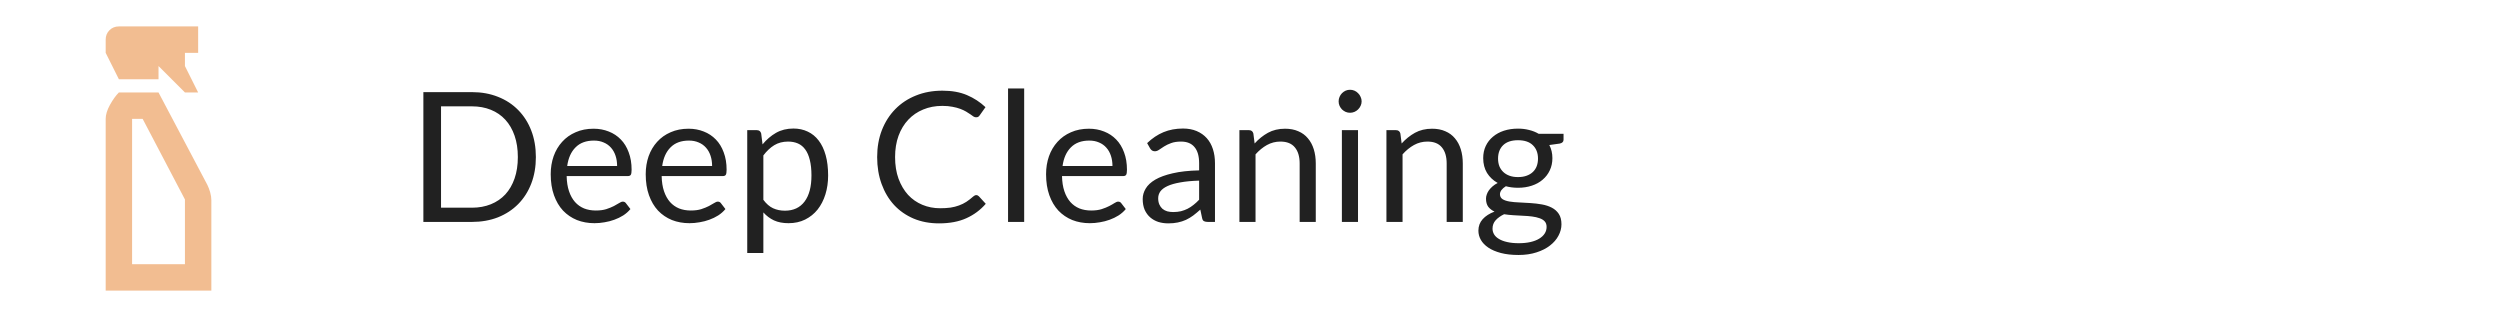
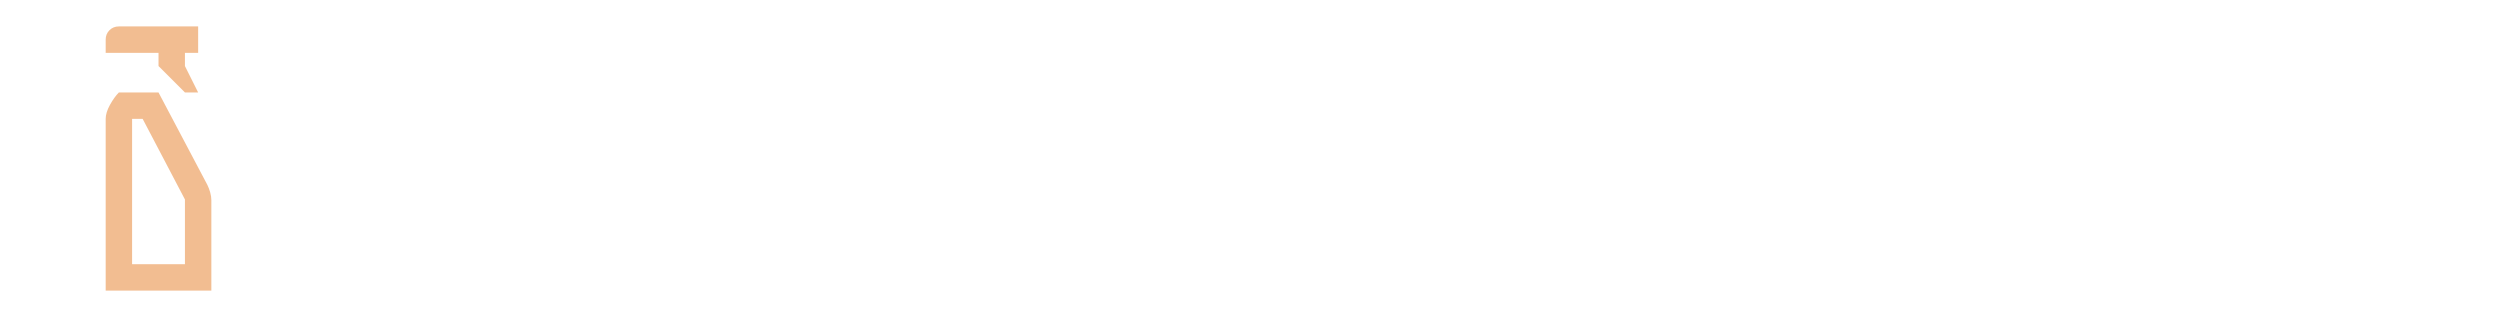
<svg xmlns="http://www.w3.org/2000/svg" width="276" height="35" viewBox="0 0 276 35" fill="none">
-   <path d="M21.875 10.208L20.417 7.292V5.833H21.875V2.917H13.125C12.712 2.917 12.365 3.057 12.085 3.337C11.805 3.617 11.666 3.963 11.667 4.375V5.833L13.125 8.75H17.5V7.292L20.417 10.208H21.875ZM23.333 32.083V22.094C23.333 21.826 23.291 21.541 23.205 21.238C23.119 20.934 23.016 20.661 22.896 20.417L17.5 10.208H13.125C12.785 10.549 12.457 11.005 12.14 11.576C11.825 12.148 11.667 12.664 11.667 13.125V32.083H23.333ZM20.417 29.167H14.583V13.125H15.75L20.417 22.021V29.167Z" fill="#F2BD91" />
-   <path d="M59.16 17.34C59.16 18.413 58.99 19.39 58.65 20.27C58.31 21.15 57.83 21.903 57.21 22.53C56.59 23.157 55.847 23.643 54.98 23.99C54.113 24.33 53.153 24.5 52.1 24.5H46.74V10.17H52.1C53.153 10.17 54.113 10.343 54.98 10.69C55.847 11.03 56.59 11.517 57.21 12.15C57.83 12.777 58.31 13.53 58.65 14.41C58.99 15.29 59.16 16.267 59.16 17.34ZM57.17 17.34C57.17 16.46 57.05 15.673 56.81 14.98C56.57 14.287 56.23 13.7 55.79 13.22C55.35 12.74 54.817 12.373 54.19 12.12C53.563 11.867 52.867 11.74 52.1 11.74H48.69V22.93H52.1C52.867 22.93 53.563 22.803 54.19 22.55C54.817 22.297 55.35 21.933 55.79 21.46C56.23 20.98 56.57 20.393 56.81 19.7C57.05 19.007 57.17 18.22 57.17 17.34ZM65.529 14.21C66.135 14.21 66.695 14.313 67.209 14.52C67.722 14.72 68.165 15.013 68.539 15.4C68.912 15.78 69.202 16.253 69.409 16.82C69.622 17.38 69.729 18.02 69.729 18.74C69.729 19.02 69.699 19.207 69.639 19.3C69.579 19.393 69.465 19.44 69.299 19.44H62.559C62.572 20.08 62.659 20.637 62.819 21.11C62.979 21.583 63.199 21.98 63.479 22.3C63.759 22.613 64.092 22.85 64.479 23.01C64.865 23.163 65.299 23.24 65.779 23.24C66.225 23.24 66.609 23.19 66.929 23.09C67.255 22.983 67.535 22.87 67.769 22.75C68.002 22.63 68.195 22.52 68.349 22.42C68.509 22.313 68.645 22.26 68.759 22.26C68.905 22.26 69.019 22.317 69.099 22.43L69.599 23.08C69.379 23.347 69.115 23.58 68.809 23.78C68.502 23.973 68.172 24.133 67.819 24.26C67.472 24.387 67.112 24.48 66.739 24.54C66.365 24.607 65.995 24.64 65.629 24.64C64.929 24.64 64.282 24.523 63.689 24.29C63.102 24.05 62.592 23.703 62.159 23.25C61.732 22.79 61.399 22.223 61.159 21.55C60.919 20.877 60.799 20.103 60.799 19.23C60.799 18.523 60.905 17.863 61.119 17.25C61.339 16.637 61.652 16.107 62.059 15.66C62.465 15.207 62.962 14.853 63.549 14.6C64.135 14.34 64.795 14.21 65.529 14.21ZM65.569 15.52C64.709 15.52 64.032 15.77 63.539 16.27C63.045 16.763 62.739 17.45 62.619 18.33H68.129C68.129 17.917 68.072 17.54 67.959 17.2C67.845 16.853 67.679 16.557 67.459 16.31C67.239 16.057 66.969 15.863 66.649 15.73C66.335 15.59 65.975 15.52 65.569 15.52ZM76.017 14.21C76.624 14.21 77.183 14.313 77.697 14.52C78.21 14.72 78.653 15.013 79.027 15.4C79.4 15.78 79.69 16.253 79.897 16.82C80.11 17.38 80.217 18.02 80.217 18.74C80.217 19.02 80.187 19.207 80.127 19.3C80.067 19.393 79.954 19.44 79.787 19.44H73.047C73.06 20.08 73.147 20.637 73.307 21.11C73.467 21.583 73.687 21.98 73.967 22.3C74.247 22.613 74.58 22.85 74.967 23.01C75.353 23.163 75.787 23.24 76.267 23.24C76.713 23.24 77.097 23.19 77.417 23.09C77.743 22.983 78.023 22.87 78.257 22.75C78.49 22.63 78.683 22.52 78.837 22.42C78.997 22.313 79.133 22.26 79.247 22.26C79.394 22.26 79.507 22.317 79.587 22.43L80.087 23.08C79.867 23.347 79.603 23.58 79.297 23.78C78.99 23.973 78.66 24.133 78.307 24.26C77.96 24.387 77.6 24.48 77.227 24.54C76.853 24.607 76.484 24.64 76.117 24.64C75.417 24.64 74.77 24.523 74.177 24.29C73.59 24.05 73.08 23.703 72.647 23.25C72.22 22.79 71.887 22.223 71.647 21.55C71.407 20.877 71.287 20.103 71.287 19.23C71.287 18.523 71.394 17.863 71.607 17.25C71.827 16.637 72.14 16.107 72.547 15.66C72.954 15.207 73.45 14.853 74.037 14.6C74.624 14.34 75.284 14.21 76.017 14.21ZM76.057 15.52C75.197 15.52 74.52 15.77 74.027 16.27C73.534 16.763 73.227 17.45 73.107 18.33H78.617C78.617 17.917 78.56 17.54 78.447 17.2C78.334 16.853 78.167 16.557 77.947 16.31C77.727 16.057 77.457 15.863 77.137 15.73C76.823 15.59 76.463 15.52 76.057 15.52ZM82.495 27.93V14.37H83.555C83.808 14.37 83.969 14.493 84.035 14.74L84.185 15.94C84.618 15.413 85.112 14.99 85.665 14.67C86.225 14.35 86.868 14.19 87.595 14.19C88.175 14.19 88.702 14.303 89.175 14.53C89.648 14.75 90.052 15.08 90.385 15.52C90.719 15.953 90.975 16.493 91.155 17.14C91.335 17.787 91.425 18.53 91.425 19.37C91.425 20.117 91.325 20.813 91.125 21.46C90.925 22.1 90.638 22.657 90.265 23.13C89.892 23.597 89.432 23.967 88.885 24.24C88.345 24.507 87.735 24.64 87.055 24.64C86.428 24.64 85.892 24.537 85.445 24.33C85.005 24.123 84.615 23.83 84.275 23.45V27.93H82.495ZM87.005 15.63C86.425 15.63 85.915 15.763 85.475 16.03C85.042 16.297 84.642 16.673 84.275 17.16V22.06C84.602 22.5 84.959 22.81 85.345 22.99C85.739 23.17 86.175 23.26 86.655 23.26C87.595 23.26 88.319 22.923 88.825 22.25C89.332 21.577 89.585 20.617 89.585 19.37C89.585 18.71 89.525 18.143 89.405 17.67C89.292 17.197 89.125 16.81 88.905 16.51C88.685 16.203 88.415 15.98 88.095 15.84C87.775 15.7 87.412 15.63 87.005 15.63ZM107.778 21.54C107.884 21.54 107.981 21.583 108.068 21.67L108.828 22.5C108.241 23.18 107.528 23.71 106.688 24.09C105.854 24.47 104.848 24.66 103.668 24.66C102.634 24.66 101.698 24.483 100.858 24.13C100.018 23.77 99.301 23.27 98.707 22.63C98.114 21.983 97.654 21.21 97.328 20.31C97.001 19.41 96.838 18.42 96.838 17.34C96.838 16.26 97.011 15.27 97.358 14.37C97.711 13.47 98.204 12.697 98.838 12.05C99.471 11.403 100.228 10.903 101.108 10.55C101.994 10.19 102.971 10.01 104.038 10.01C105.091 10.01 105.998 10.173 106.758 10.5C107.524 10.827 108.204 11.27 108.798 11.83L108.168 12.72C108.121 12.787 108.068 12.843 108.008 12.89C107.948 12.93 107.861 12.95 107.748 12.95C107.661 12.95 107.568 12.92 107.467 12.86C107.374 12.793 107.261 12.713 107.128 12.62C106.994 12.527 106.838 12.427 106.658 12.32C106.478 12.213 106.264 12.113 106.018 12.02C105.771 11.927 105.484 11.85 105.158 11.79C104.831 11.723 104.454 11.69 104.028 11.69C103.261 11.69 102.558 11.823 101.918 12.09C101.284 12.35 100.738 12.723 100.278 13.21C99.817 13.697 99.457 14.29 99.198 14.99C98.944 15.69 98.817 16.473 98.817 17.34C98.817 18.233 98.944 19.03 99.198 19.73C99.457 20.43 99.808 21.023 100.248 21.51C100.694 21.99 101.221 22.357 101.828 22.61C102.434 22.863 103.088 22.99 103.788 22.99C104.214 22.99 104.598 22.967 104.938 22.92C105.278 22.867 105.591 22.787 105.878 22.68C106.171 22.573 106.441 22.44 106.688 22.28C106.941 22.113 107.194 21.917 107.448 21.69C107.561 21.59 107.671 21.54 107.778 21.54ZM113.069 9.77V24.5H111.289V9.77H113.069ZM120.216 14.21C120.823 14.21 121.383 14.313 121.896 14.52C122.409 14.72 122.853 15.013 123.226 15.4C123.599 15.78 123.889 16.253 124.096 16.82C124.309 17.38 124.416 18.02 124.416 18.74C124.416 19.02 124.386 19.207 124.326 19.3C124.266 19.393 124.153 19.44 123.986 19.44H117.246C117.259 20.08 117.346 20.637 117.506 21.11C117.666 21.583 117.886 21.98 118.166 22.3C118.446 22.613 118.779 22.85 119.166 23.01C119.553 23.163 119.986 23.24 120.466 23.24C120.913 23.24 121.296 23.19 121.616 23.09C121.943 22.983 122.223 22.87 122.456 22.75C122.689 22.63 122.883 22.52 123.036 22.42C123.196 22.313 123.333 22.26 123.446 22.26C123.593 22.26 123.706 22.317 123.786 22.43L124.286 23.08C124.066 23.347 123.803 23.58 123.496 23.78C123.189 23.973 122.859 24.133 122.506 24.26C122.159 24.387 121.799 24.48 121.426 24.54C121.053 24.607 120.683 24.64 120.316 24.64C119.616 24.64 118.969 24.523 118.376 24.29C117.789 24.05 117.279 23.703 116.846 23.25C116.419 22.79 116.086 22.223 115.846 21.55C115.606 20.877 115.486 20.103 115.486 19.23C115.486 18.523 115.593 17.863 115.806 17.25C116.026 16.637 116.339 16.107 116.746 15.66C117.153 15.207 117.649 14.853 118.236 14.6C118.823 14.34 119.483 14.21 120.216 14.21ZM120.256 15.52C119.396 15.52 118.719 15.77 118.226 16.27C117.733 16.763 117.426 17.45 117.306 18.33H122.816C122.816 17.917 122.759 17.54 122.646 17.2C122.533 16.853 122.366 16.557 122.146 16.31C121.926 16.057 121.656 15.863 121.336 15.73C121.023 15.59 120.663 15.52 120.256 15.52ZM134.134 24.5H133.344C133.171 24.5 133.031 24.473 132.924 24.42C132.818 24.367 132.748 24.253 132.714 24.08L132.514 23.14C132.248 23.38 131.988 23.597 131.734 23.79C131.481 23.977 131.214 24.137 130.934 24.27C130.654 24.397 130.354 24.493 130.034 24.56C129.721 24.627 129.371 24.66 128.984 24.66C128.591 24.66 128.221 24.607 127.874 24.5C127.534 24.387 127.238 24.22 126.984 24C126.731 23.78 126.528 23.503 126.374 23.17C126.228 22.83 126.154 22.43 126.154 21.97C126.154 21.57 126.264 21.187 126.484 20.82C126.704 20.447 127.058 20.117 127.544 19.83C128.038 19.543 128.681 19.31 129.474 19.13C130.268 18.943 131.238 18.837 132.384 18.81V18.02C132.384 17.233 132.214 16.64 131.874 16.24C131.541 15.833 131.044 15.63 130.384 15.63C129.951 15.63 129.584 15.687 129.284 15.8C128.991 15.907 128.734 16.03 128.514 16.17C128.301 16.303 128.114 16.427 127.954 16.54C127.801 16.647 127.648 16.7 127.494 16.7C127.374 16.7 127.268 16.67 127.174 16.61C127.088 16.543 127.018 16.463 126.964 16.37L126.644 15.8C127.204 15.26 127.808 14.857 128.454 14.59C129.101 14.323 129.818 14.19 130.604 14.19C131.171 14.19 131.674 14.283 132.114 14.47C132.554 14.657 132.924 14.917 133.224 15.25C133.524 15.583 133.751 15.987 133.904 16.46C134.058 16.933 134.134 17.453 134.134 18.02V24.5ZM129.514 23.41C129.828 23.41 130.114 23.38 130.374 23.32C130.634 23.253 130.878 23.163 131.104 23.05C131.338 22.93 131.558 22.787 131.764 22.62C131.978 22.453 132.184 22.263 132.384 22.05V19.94C131.564 19.967 130.868 20.033 130.294 20.14C129.721 20.24 129.254 20.373 128.894 20.54C128.534 20.707 128.271 20.903 128.104 21.13C127.944 21.357 127.864 21.61 127.864 21.89C127.864 22.157 127.908 22.387 127.994 22.58C128.081 22.773 128.198 22.933 128.344 23.06C128.491 23.18 128.664 23.27 128.864 23.33C129.064 23.383 129.281 23.41 129.514 23.41ZM136.831 24.5V14.37H137.891C138.144 14.37 138.304 14.493 138.371 14.74L138.511 15.84C138.951 15.353 139.441 14.96 139.981 14.66C140.528 14.36 141.158 14.21 141.871 14.21C142.424 14.21 142.911 14.303 143.331 14.49C143.758 14.67 144.111 14.93 144.391 15.27C144.678 15.603 144.894 16.007 145.041 16.48C145.188 16.953 145.261 17.477 145.261 18.05V24.5H143.481V18.05C143.481 17.283 143.304 16.69 142.951 16.27C142.604 15.843 142.071 15.63 141.351 15.63C140.824 15.63 140.331 15.757 139.871 16.01C139.418 16.263 138.998 16.607 138.611 17.04V24.5H136.831ZM149.924 14.37V24.5H148.144V14.37H149.924ZM150.324 11.19C150.324 11.363 150.288 11.527 150.214 11.68C150.148 11.827 150.054 11.96 149.934 12.08C149.821 12.193 149.688 12.283 149.534 12.35C149.381 12.417 149.218 12.45 149.044 12.45C148.871 12.45 148.708 12.417 148.554 12.35C148.408 12.283 148.274 12.193 148.154 12.08C148.041 11.96 147.951 11.827 147.884 11.68C147.818 11.527 147.784 11.363 147.784 11.19C147.784 11.017 147.818 10.853 147.884 10.7C147.951 10.54 148.041 10.403 148.154 10.29C148.274 10.17 148.408 10.077 148.554 10.01C148.708 9.943 148.871 9.91 149.044 9.91C149.218 9.91 149.381 9.943 149.534 10.01C149.688 10.077 149.821 10.17 149.934 10.29C150.054 10.403 150.148 10.54 150.214 10.7C150.288 10.853 150.324 11.017 150.324 11.19ZM153.062 24.5V14.37H154.122C154.375 14.37 154.535 14.493 154.602 14.74L154.742 15.84C155.182 15.353 155.672 14.96 156.212 14.66C156.758 14.36 157.388 14.21 158.102 14.21C158.655 14.21 159.142 14.303 159.562 14.49C159.988 14.67 160.342 14.93 160.622 15.27C160.908 15.603 161.125 16.007 161.272 16.48C161.418 16.953 161.492 17.477 161.492 18.05V24.5H159.712V18.05C159.712 17.283 159.535 16.69 159.182 16.27C158.835 15.843 158.302 15.63 157.582 15.63C157.055 15.63 156.562 15.757 156.102 16.01C155.648 16.263 155.228 16.607 154.842 17.04V24.5H153.062ZM167.585 14.2C168.025 14.2 168.435 14.25 168.815 14.35C169.202 14.443 169.552 14.583 169.865 14.77H172.615V15.43C172.615 15.65 172.475 15.79 172.195 15.85L171.045 16.01C171.272 16.443 171.385 16.927 171.385 17.46C171.385 17.953 171.288 18.403 171.095 18.81C170.908 19.21 170.645 19.553 170.305 19.84C169.972 20.127 169.572 20.347 169.105 20.5C168.645 20.653 168.138 20.73 167.585 20.73C167.112 20.73 166.665 20.673 166.245 20.56C166.032 20.693 165.868 20.837 165.755 20.99C165.648 21.143 165.595 21.293 165.595 21.44C165.595 21.68 165.692 21.863 165.885 21.99C166.078 22.11 166.335 22.197 166.655 22.25C166.975 22.303 167.338 22.337 167.745 22.35C168.152 22.363 168.565 22.387 168.985 22.42C169.412 22.447 169.828 22.497 170.235 22.57C170.642 22.643 171.005 22.763 171.325 22.93C171.645 23.097 171.902 23.327 172.095 23.62C172.288 23.913 172.385 24.293 172.385 24.76C172.385 25.193 172.275 25.613 172.055 26.02C171.842 26.427 171.532 26.787 171.125 27.1C170.718 27.42 170.222 27.673 169.635 27.86C169.048 28.053 168.385 28.15 167.645 28.15C166.905 28.15 166.255 28.077 165.695 27.93C165.142 27.783 164.682 27.587 164.315 27.34C163.948 27.093 163.672 26.807 163.485 26.48C163.305 26.16 163.215 25.823 163.215 25.47C163.215 24.97 163.372 24.547 163.685 24.2C164.005 23.847 164.442 23.567 164.995 23.36C164.708 23.227 164.478 23.05 164.305 22.83C164.138 22.603 164.055 22.303 164.055 21.93C164.055 21.783 164.082 21.633 164.135 21.48C164.188 21.32 164.268 21.163 164.375 21.01C164.488 20.857 164.625 20.71 164.785 20.57C164.945 20.43 165.132 20.307 165.345 20.2C164.845 19.92 164.452 19.55 164.165 19.09C163.885 18.623 163.745 18.08 163.745 17.46C163.745 16.967 163.838 16.52 164.025 16.12C164.218 15.713 164.485 15.37 164.825 15.09C165.165 14.803 165.568 14.583 166.035 14.43C166.508 14.277 167.025 14.2 167.585 14.2ZM170.745 25.05C170.745 24.797 170.675 24.593 170.535 24.44C170.395 24.287 170.205 24.17 169.965 24.09C169.725 24.003 169.448 23.94 169.135 23.9C168.822 23.86 168.492 23.833 168.145 23.82C167.798 23.8 167.445 23.78 167.085 23.76C166.725 23.74 166.382 23.703 166.055 23.65C165.675 23.83 165.365 24.05 165.125 24.31C164.892 24.57 164.775 24.88 164.775 25.24C164.775 25.467 164.832 25.677 164.945 25.87C165.065 26.07 165.245 26.24 165.485 26.38C165.725 26.527 166.025 26.64 166.385 26.72C166.752 26.807 167.182 26.85 167.675 26.85C168.155 26.85 168.585 26.807 168.965 26.72C169.345 26.633 169.665 26.51 169.925 26.35C170.192 26.19 170.395 26 170.535 25.78C170.675 25.56 170.745 25.317 170.745 25.05ZM167.585 19.55C167.945 19.55 168.262 19.5 168.535 19.4C168.815 19.3 169.048 19.16 169.235 18.98C169.422 18.8 169.562 18.587 169.655 18.34C169.748 18.087 169.795 17.81 169.795 17.51C169.795 16.89 169.605 16.397 169.225 16.03C168.852 15.663 168.305 15.48 167.585 15.48C166.872 15.48 166.325 15.663 165.945 16.03C165.572 16.397 165.385 16.89 165.385 17.51C165.385 17.81 165.432 18.087 165.525 18.34C165.625 18.587 165.768 18.8 165.955 18.98C166.142 19.16 166.372 19.3 166.645 19.4C166.918 19.5 167.232 19.55 167.585 19.55Z" fill="#212121" />
+   <path d="M21.875 10.208L20.417 7.292V5.833H21.875V2.917H13.125C12.712 2.917 12.365 3.057 12.085 3.337C11.805 3.617 11.666 3.963 11.667 4.375V5.833H17.5V7.292L20.417 10.208H21.875ZM23.333 32.083V22.094C23.333 21.826 23.291 21.541 23.205 21.238C23.119 20.934 23.016 20.661 22.896 20.417L17.5 10.208H13.125C12.785 10.549 12.457 11.005 12.14 11.576C11.825 12.148 11.667 12.664 11.667 13.125V32.083H23.333ZM20.417 29.167H14.583V13.125H15.75L20.417 22.021V29.167Z" fill="#F2BD91" />
</svg>